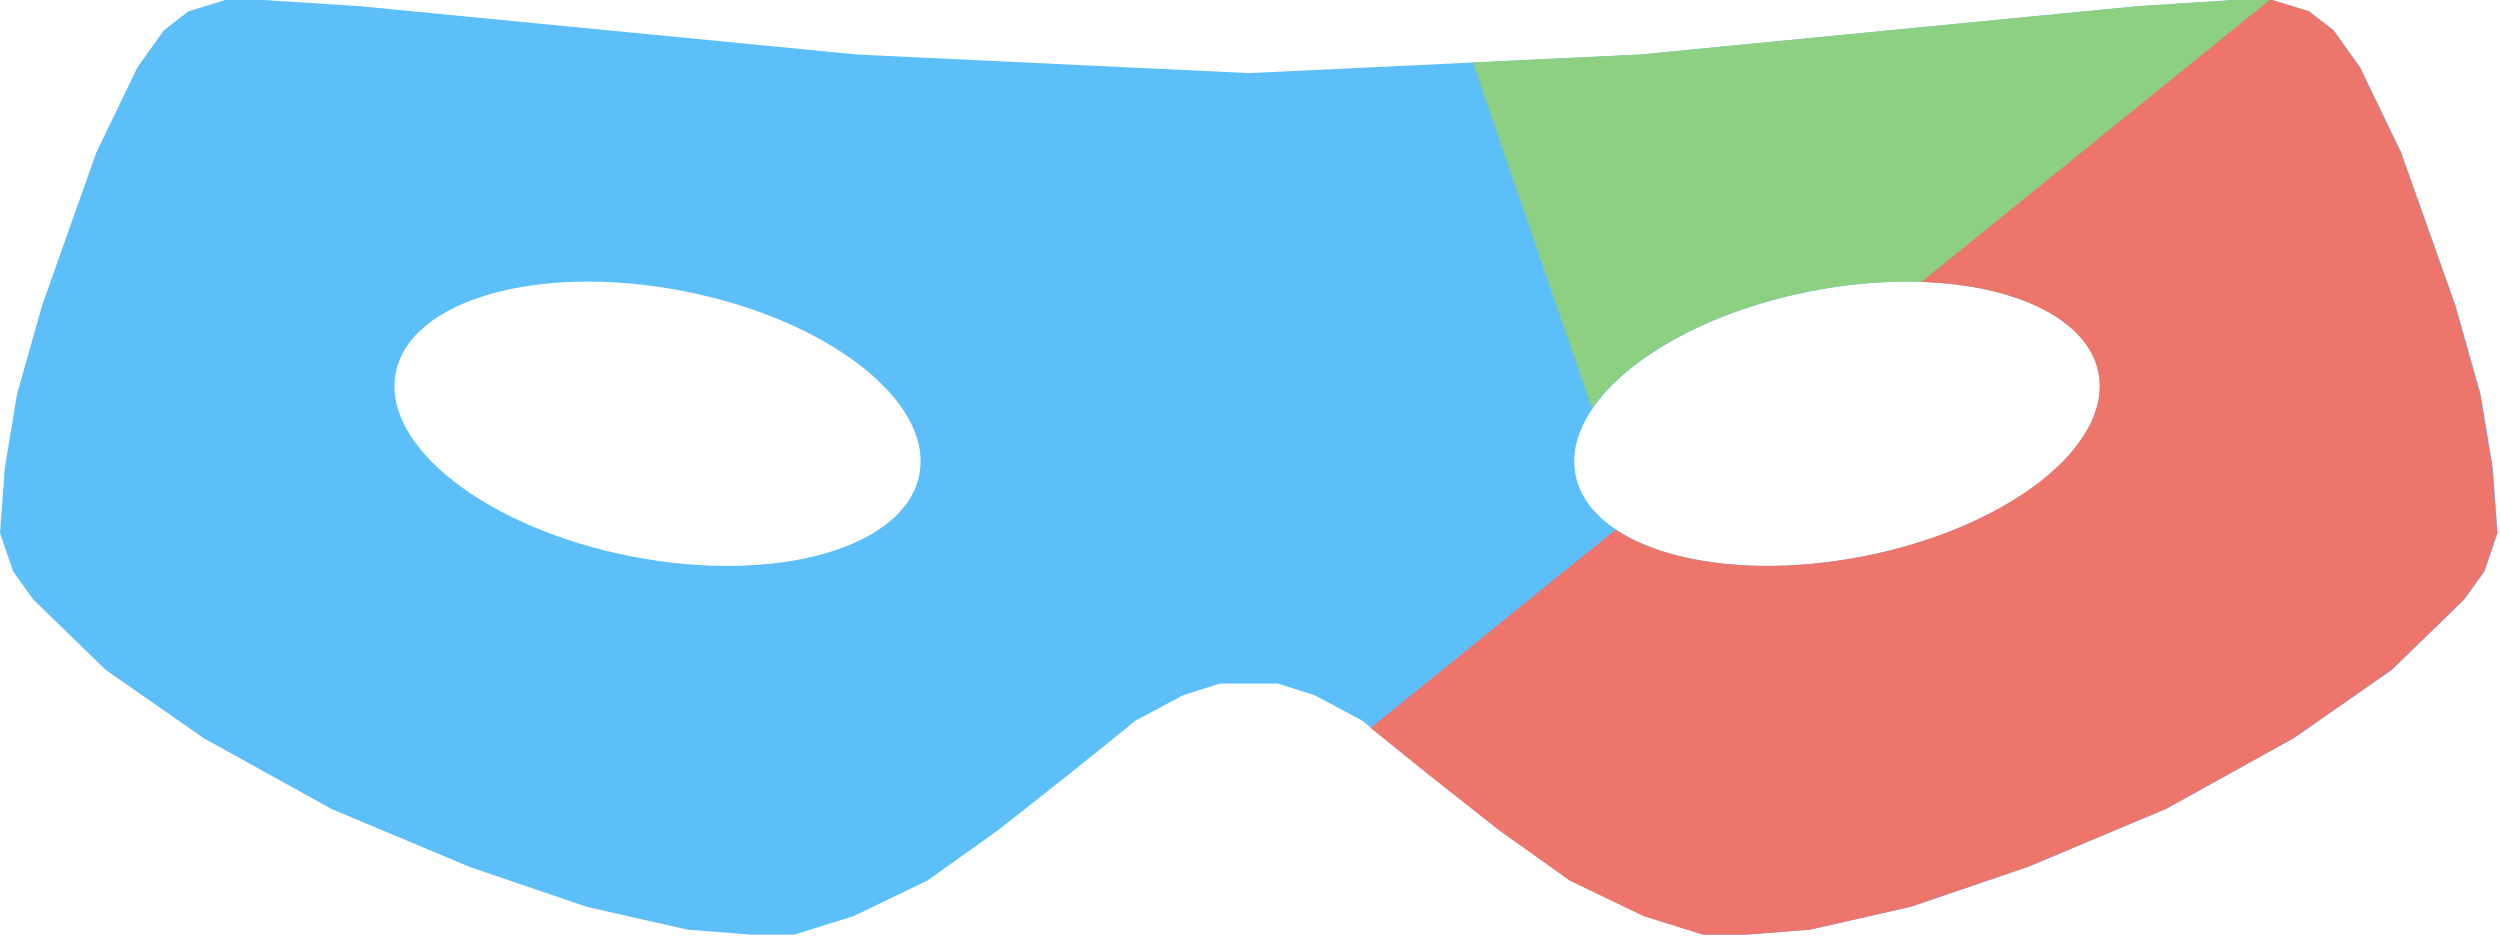
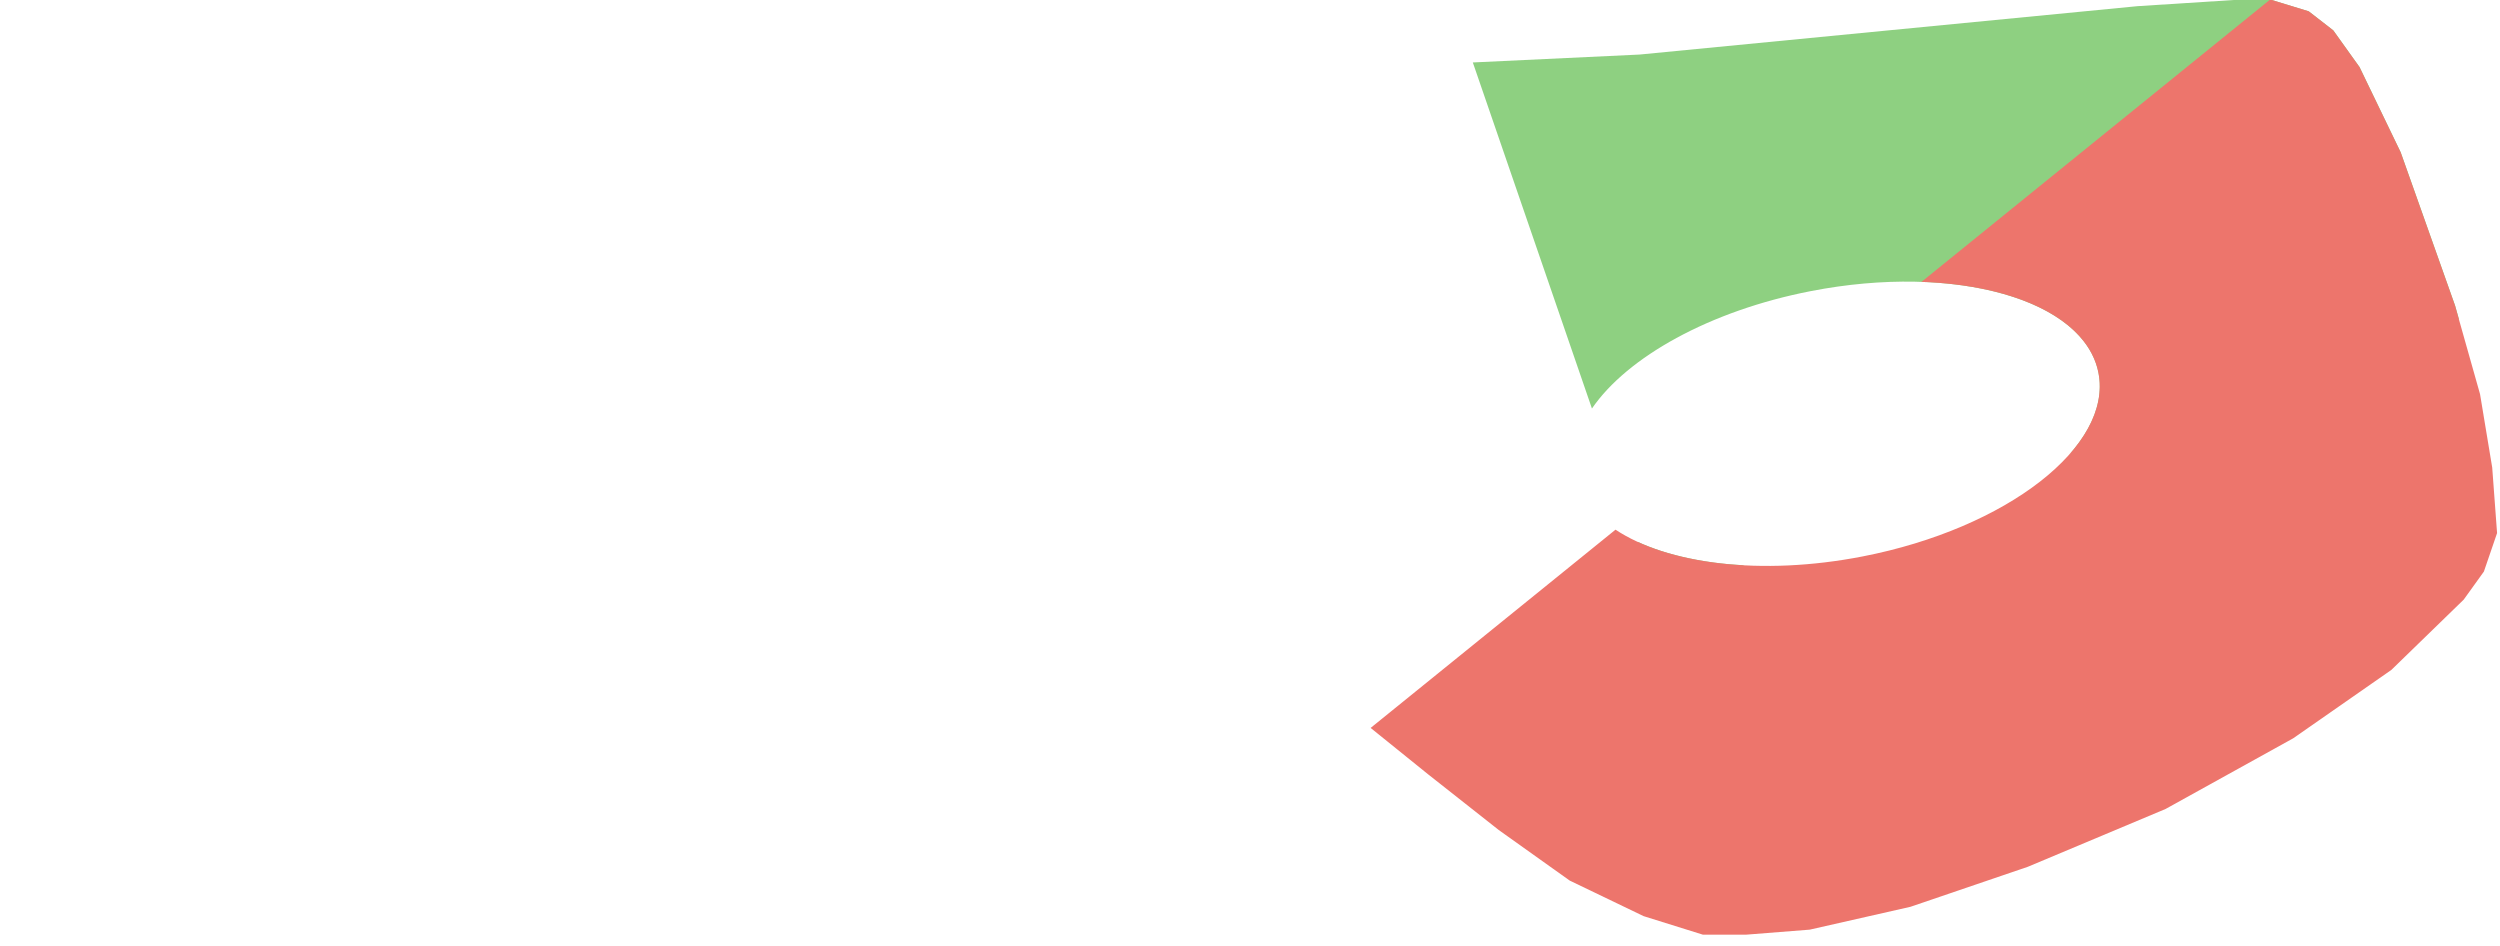
<svg xmlns="http://www.w3.org/2000/svg" width="111px" height="42px" viewBox="0 0 111 42" version="1.1">
  <title>New Mask</title>
  <g id="Page-1" stroke="none" stroke-width="1" fill="none" fill-rule="evenodd">
    <g id="Artboard" transform="translate(-729, -266)">
      <g id="New-Mask" transform="translate(729, 266)">
-         <path d="M11.689,6.75015599e-14 L15.958,0.273 L38.075,2.422 L55.449,3.246 L72.823,2.422 L94.94,0.273 L99.21,6.75015599e-14 L100.895,6.75015599e-14 L102.534,0.502 L103.623,1.347 L104.791,2.979 L106.618,6.762 L109.033,13.571 L110.143,17.501 L110.683,20.757 L110.899,23.669 L110.314,25.377 L109.418,26.622 L106.207,29.742 L101.845,32.781 L96.181,35.917 L90.066,38.485 L84.853,40.262 L80.382,41.275 L77.547,41.5 L75.64,41.5 L73.006,40.677 L69.726,39.099 L66.571,36.85 L63.444,34.384 L60.481,31.996 L58.367,30.868 L56.741,30.352 L54.158,30.352 L52.532,30.868 L50.418,31.996 L47.455,34.384 L44.328,36.85 L41.173,39.099 L37.893,40.677 L35.259,41.5 L33.352,41.5 L30.516,41.275 L26.046,40.262 L20.833,38.485 L14.718,35.917 L9.053,32.781 L4.692,29.742 L1.48,26.622 L0.585,25.377 L1.63424829e-13,23.669 L0.216,20.757 L0.756,17.501 L1.866,13.571 L4.281,6.762 L6.108,2.979 L7.276,1.347 L8.365,0.502 L10.004,6.75015599e-14 L11.689,6.75015599e-14 Z M17.571,16.556 C16.938,19.81 21.629,23.459 28.049,24.707 C34.468,25.955 40.185,24.329 40.817,21.075 C41.45,17.821 36.759,14.171 30.339,12.924 C23.92,11.676 18.203,13.302 17.571,16.556 Z M93.199,16.556 C92.567,13.302 86.85,11.676 80.431,12.924 C74.012,14.171 69.321,17.821 69.953,21.075 C70.586,24.329 76.302,25.955 82.722,24.707 C89.141,23.459 93.832,19.81 93.199,16.556 Z" id="Combined-Shape" fill="#5DBFF9" />
        <path d="M77.452,25.101 L73.543,26.446 L72.722,24.062 C73.994,24.644 75.62,25.005 77.452,25.101 Z M100.869,-7.10542736e-14 L102.509,0.502 L103.598,1.347 L104.766,2.979 L106.592,6.762 L109.008,13.571 L109.179,14.176 L91.939,20.113 C92.934,18.964 93.403,17.734 93.174,16.556 C92.542,13.302 86.825,11.676 80.406,12.924 C75.896,13.8 72.24,15.862 70.682,18.139 L65.393,2.773 L72.798,2.422 L94.915,0.273 L99.185,-7.10542736e-14 L100.869,-7.10542736e-14 Z" id="Combined-Shape" fill="#8ED081" />
        <path d="M100.866,0 L102.505,0.502 L103.594,1.347 L104.762,2.979 L106.589,6.763 L109.004,13.571 L110.114,17.501 L110.654,20.757 L110.87,23.669 L110.285,25.377 L109.39,26.622 L106.178,29.743 L101.817,32.781 L96.152,35.918 L90.037,38.485 L84.824,40.262 L80.354,41.276 L77.518,41.5 L75.611,41.5 L72.977,40.677 L69.697,39.099 L66.542,36.851 L63.415,34.385 L60.856,32.32 L71.729,23.517 C74.027,25.043 78.187,25.583 82.693,24.707 C89.112,23.459 93.803,19.81 93.171,16.556 C92.707,14.172 89.513,12.661 85.314,12.515 L100.769,1.77635684e-14 L100.866,0 Z" id="Combined-Shape" fill="#ED756C" />
      </g>
    </g>
  </g>
</svg>